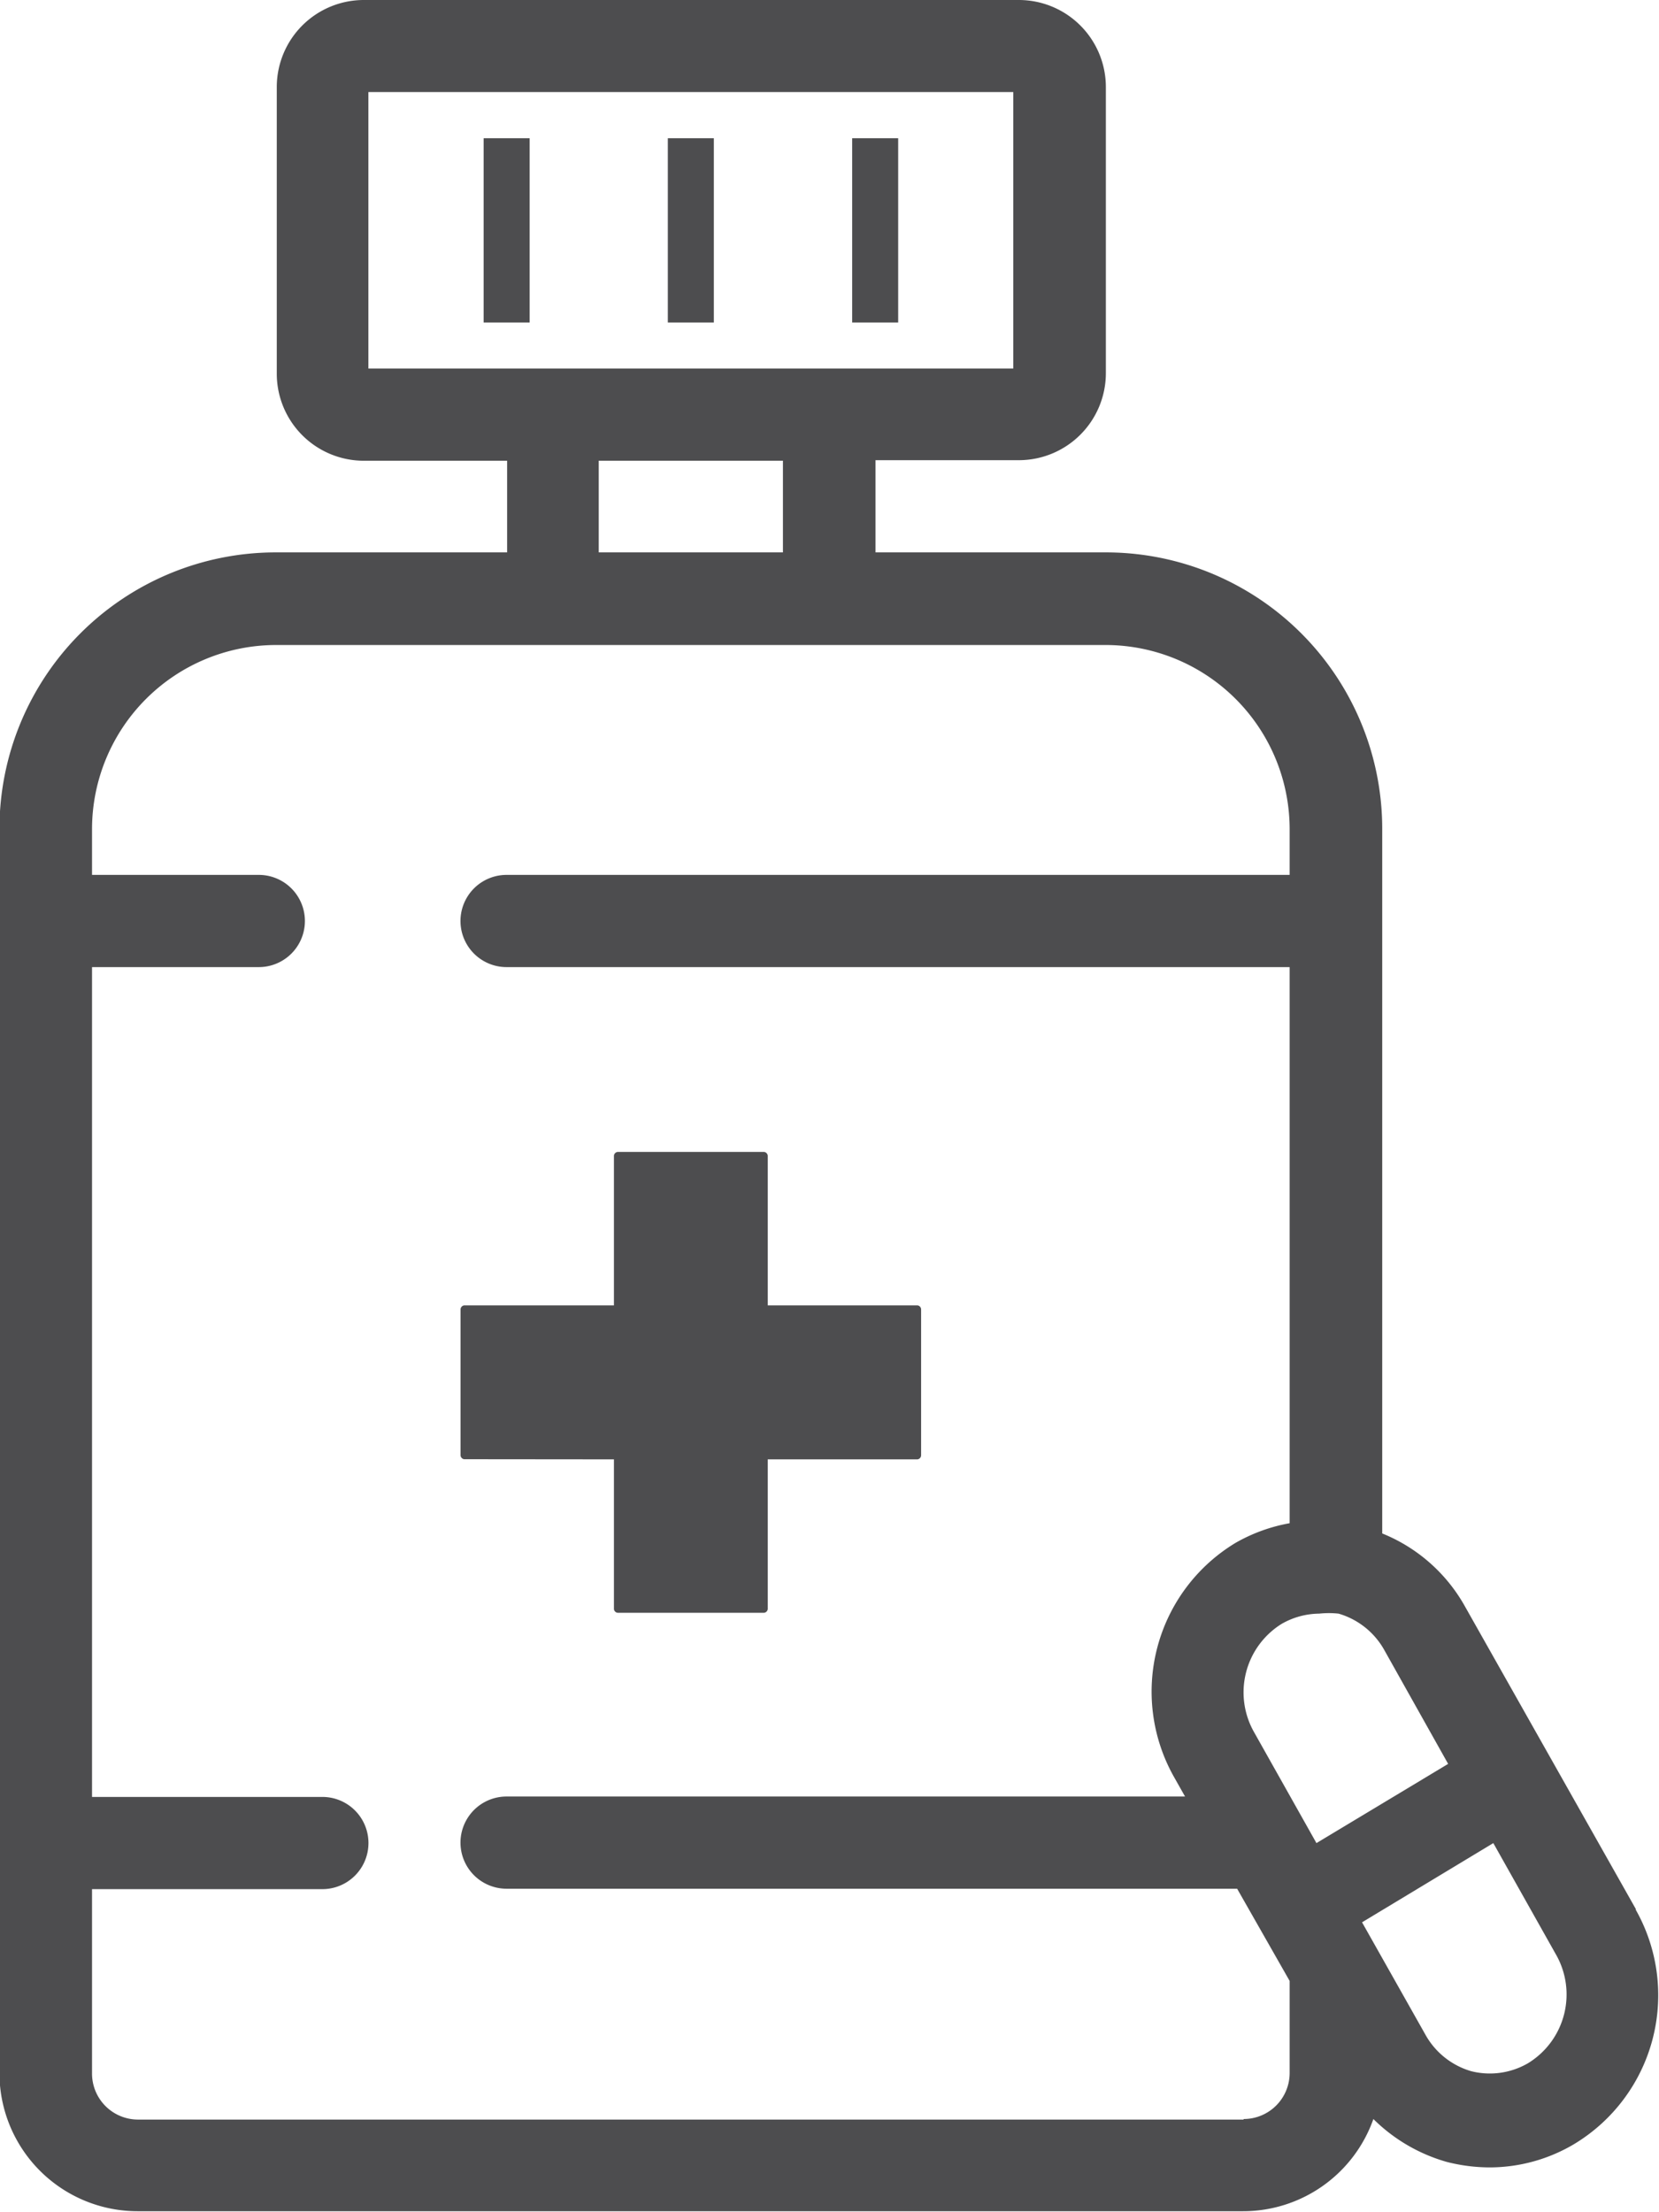
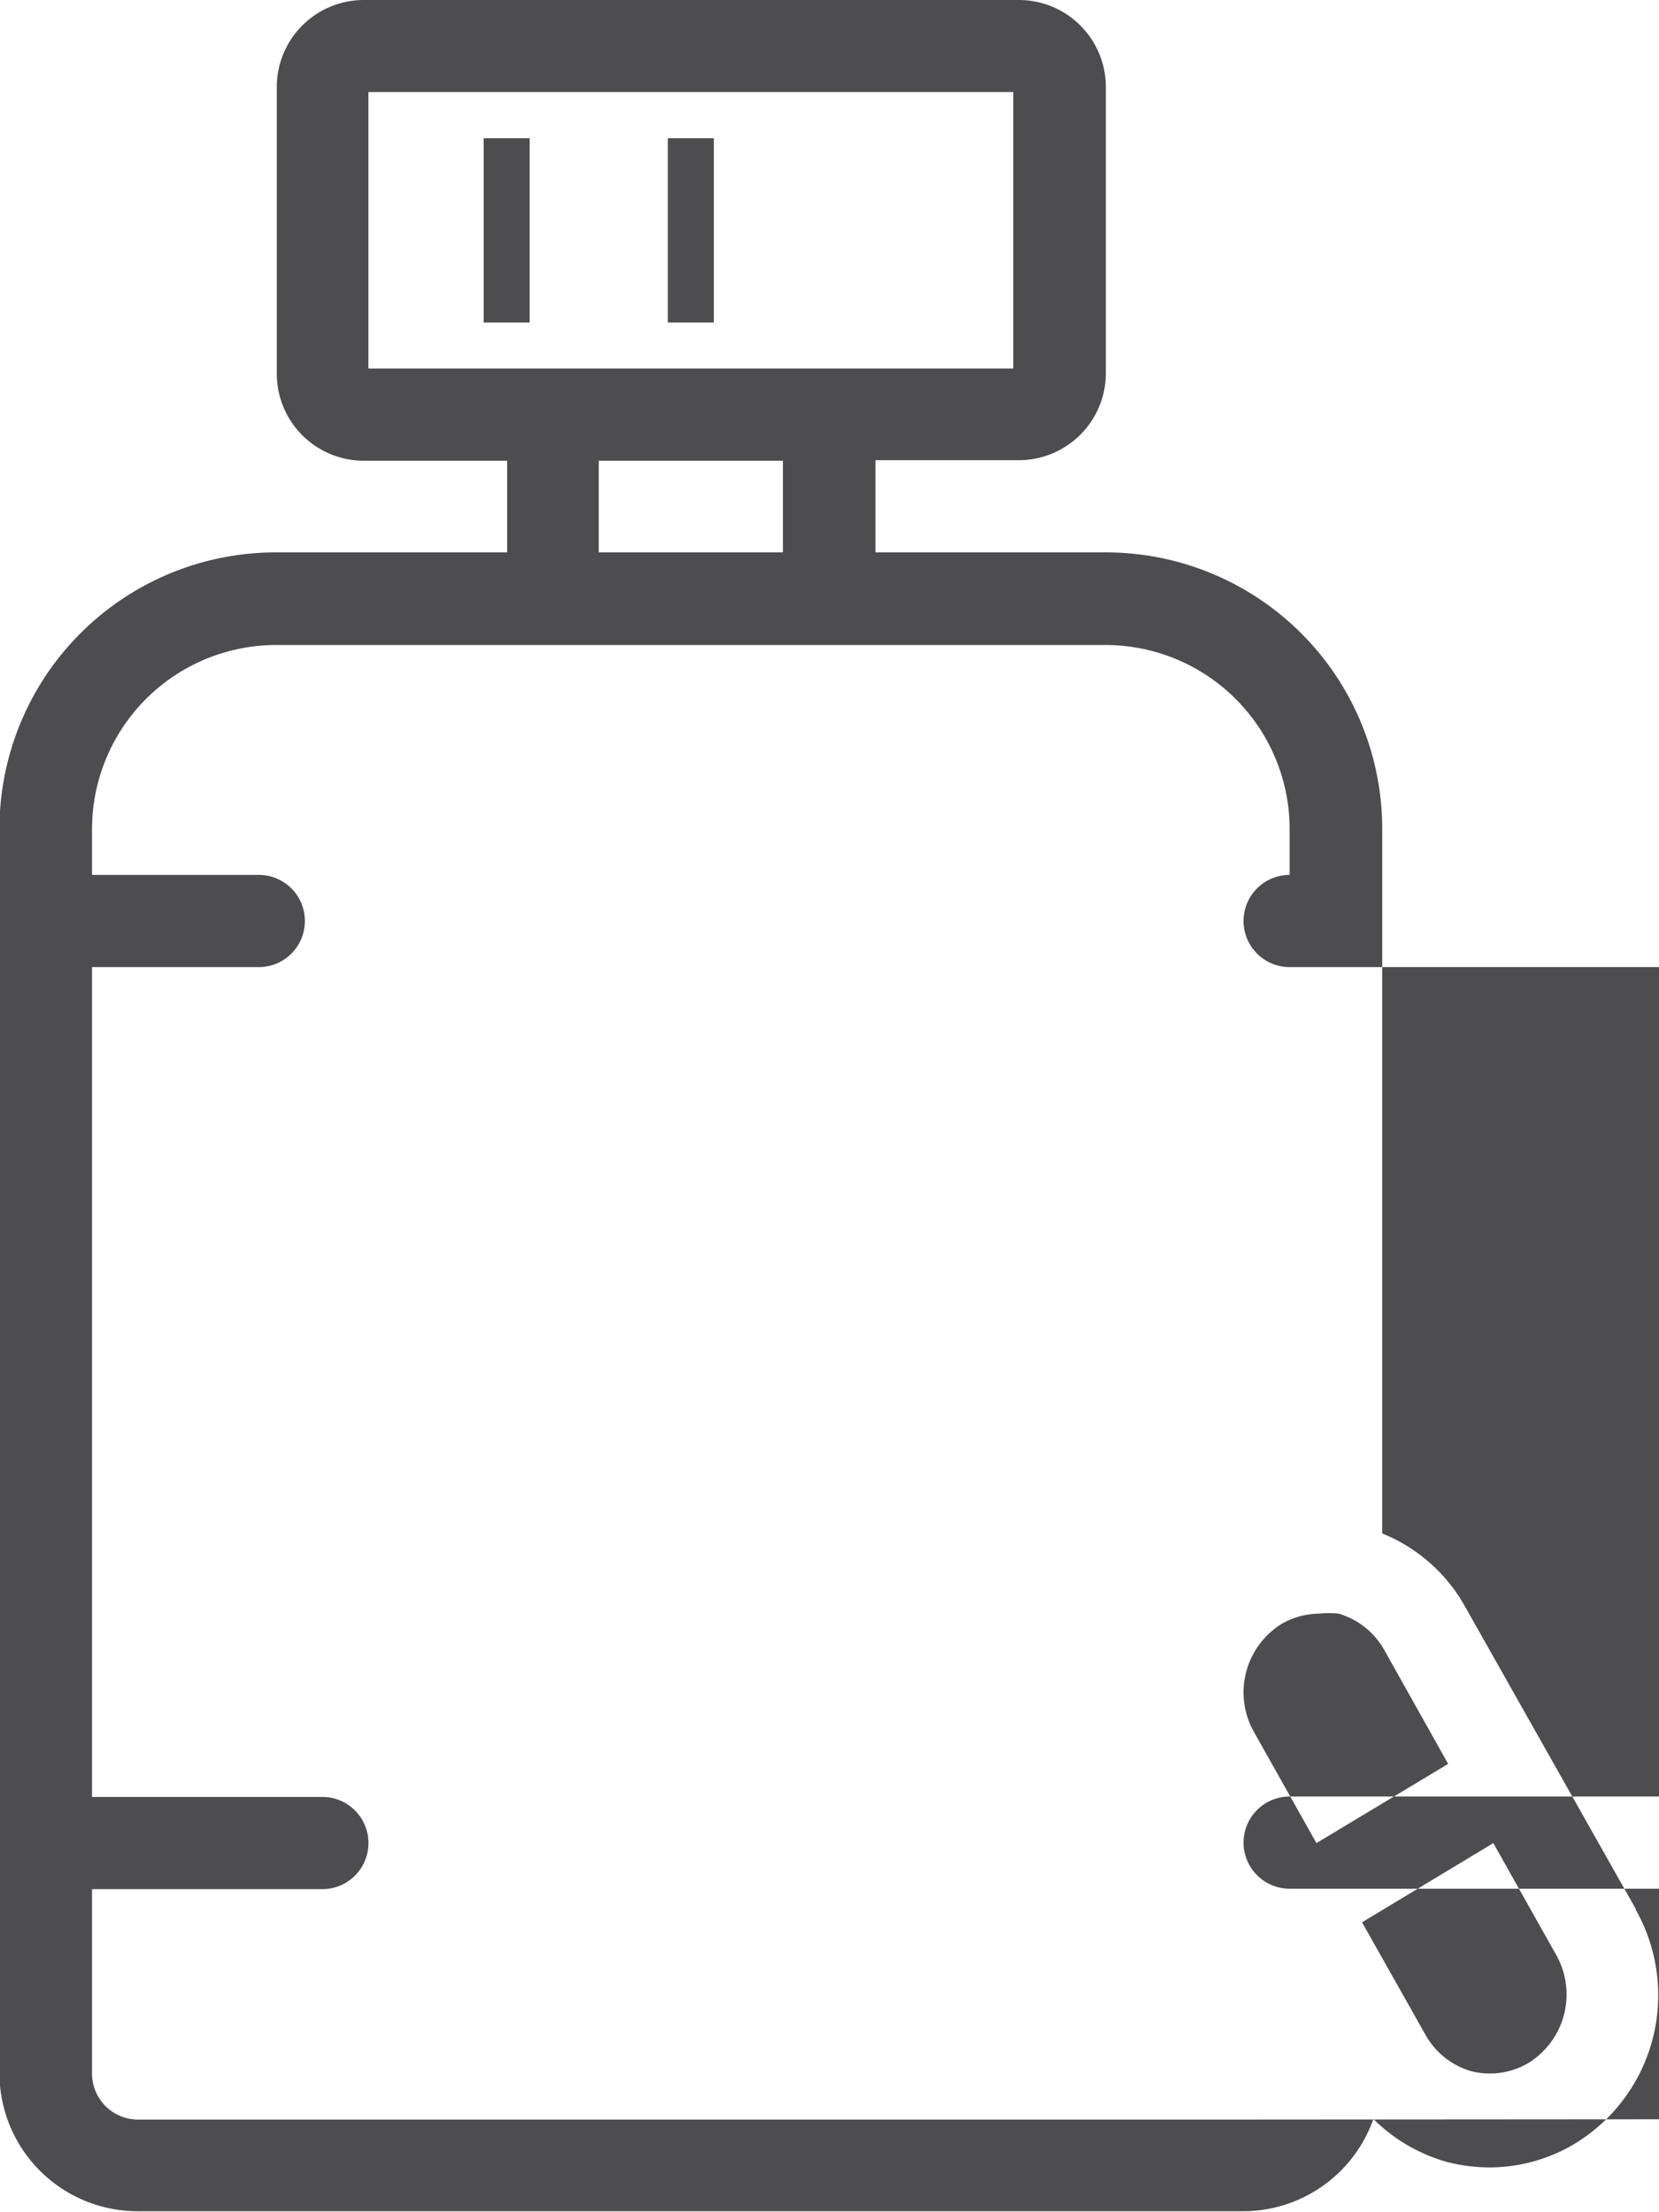
<svg xmlns="http://www.w3.org/2000/svg" width="12.006" height="16" viewBox="0 0 12.006 16">
  <defs>
    <style>.a{fill:#4d4d4f;}</style>
  </defs>
  <g transform="translate(0 0)">
-     <path class="a" d="M181.844,53.817l-1.237-2.19h0a1.2,1.2,0,0,0-.6-.53V46a2,2,0,0,0-2-2h-1.667v-.667h1.037a.63.63,0,0,0,.63-.63V40.634a.63.63,0,0,0-.63-.63h-4.74a.63.63,0,0,0-.63.63v2.073a.63.63,0,0,0,.63.63h1.037V44H172a2,2,0,0,0-2,2v9a1,1,0,0,0,1,1h8a1,1,0,0,0,.943-.667,1.233,1.233,0,0,0,.53.31,1.265,1.265,0,0,0,.313.04,1.2,1.2,0,0,0,.607-.167,1.257,1.257,0,0,0,.447-1.7Zm-1.36-1.053-.953.573-.45-.8a.583.583,0,0,1,.2-.787.557.557,0,0,1,.27-.073.663.663,0,0,1,.14,0,.557.557,0,0,1,.333.267ZM172.67,42.67v-2h4.667v2Zm1.667.667h1.333V44h-1.333Zm4.667,12h-8A.333.333,0,0,1,170.67,55V53.67h1.667a.333.333,0,1,0,0-.667H170.67V47h1.207a.333.333,0,0,0,0-.667H170.67V46A1.333,1.333,0,0,1,172,44.67h6A1.333,1.333,0,0,1,179.337,46v.333H173.67a.333.333,0,0,0,0,.667h5.667v4.023a1.217,1.217,0,0,0-.393.143,1.257,1.257,0,0,0-.447,1.687l.083.147h-4.91a.333.333,0,1,0,0,.667h5.287l.38.667V55a.333.333,0,0,1-.333.333Zm2.057-.407a.551.551,0,0,1-.41.057.557.557,0,0,1-.333-.267l-.457-.81.95-.573.45.8a.583.583,0,0,1-.2.793Z" transform="translate(-170.004 -40.004)" />
+     <path class="a" d="M181.844,53.817l-1.237-2.19h0a1.2,1.2,0,0,0-.6-.53V46a2,2,0,0,0-2-2h-1.667v-.667h1.037a.63.63,0,0,0,.63-.63V40.634a.63.63,0,0,0-.63-.63h-4.74a.63.63,0,0,0-.63.63v2.073a.63.63,0,0,0,.63.63h1.037V44H172a2,2,0,0,0-2,2v9a1,1,0,0,0,1,1h8a1,1,0,0,0,.943-.667,1.233,1.233,0,0,0,.53.31,1.265,1.265,0,0,0,.313.04,1.2,1.2,0,0,0,.607-.167,1.257,1.257,0,0,0,.447-1.7Zm-1.36-1.053-.953.573-.45-.8a.583.583,0,0,1,.2-.787.557.557,0,0,1,.27-.073.663.663,0,0,1,.14,0,.557.557,0,0,1,.333.267ZM172.67,42.67v-2h4.667v2Zm1.667.667h1.333V44h-1.333Zm4.667,12h-8A.333.333,0,0,1,170.67,55V53.67h1.667a.333.333,0,1,0,0-.667H170.67V47h1.207a.333.333,0,0,0,0-.667H170.67V46A1.333,1.333,0,0,1,172,44.67h6A1.333,1.333,0,0,1,179.337,46v.333a.333.333,0,0,0,0,.667h5.667v4.023a1.217,1.217,0,0,0-.393.143,1.257,1.257,0,0,0-.447,1.687l.083.147h-4.91a.333.333,0,1,0,0,.667h5.287l.38.667V55a.333.333,0,0,1-.333.333Zm2.057-.407a.551.551,0,0,1-.41.057.557.557,0,0,1-.333-.267l-.457-.81.95-.573.45.8a.583.583,0,0,1-.2.793Z" transform="translate(-170.004 -40.004)" />
    <path class="a" d="M315,70h.333v1.333H315Z" transform="translate(-310.167 -69)" />
    <path class="a" d="M275,70h.333v1.333H275Z" transform="translate(-271.5 -69)" />
-     <path class="a" d="M355,70h.333v1.333H355Z" transform="translate(-348.833 -69)" />
-     <path class="a" d="M271.109,292.224v1.083a.03.03,0,0,0,.03.027h1.053a.03.03,0,0,0,.03-.027v-1.083h1.083a.03.03,0,0,0,.027-.03V291.14a.03.03,0,0,0-.027-.03h-1.083v-1.083a.03.03,0,0,0-.03-.027h-1.053a.03.03,0,0,0-.03.027v1.083h-1.083a.03.03,0,0,0-.027.03v1.053a.03.03,0,0,0,.027.03Z" transform="translate(-266.666 -281.667)" />
  </g>
</svg>